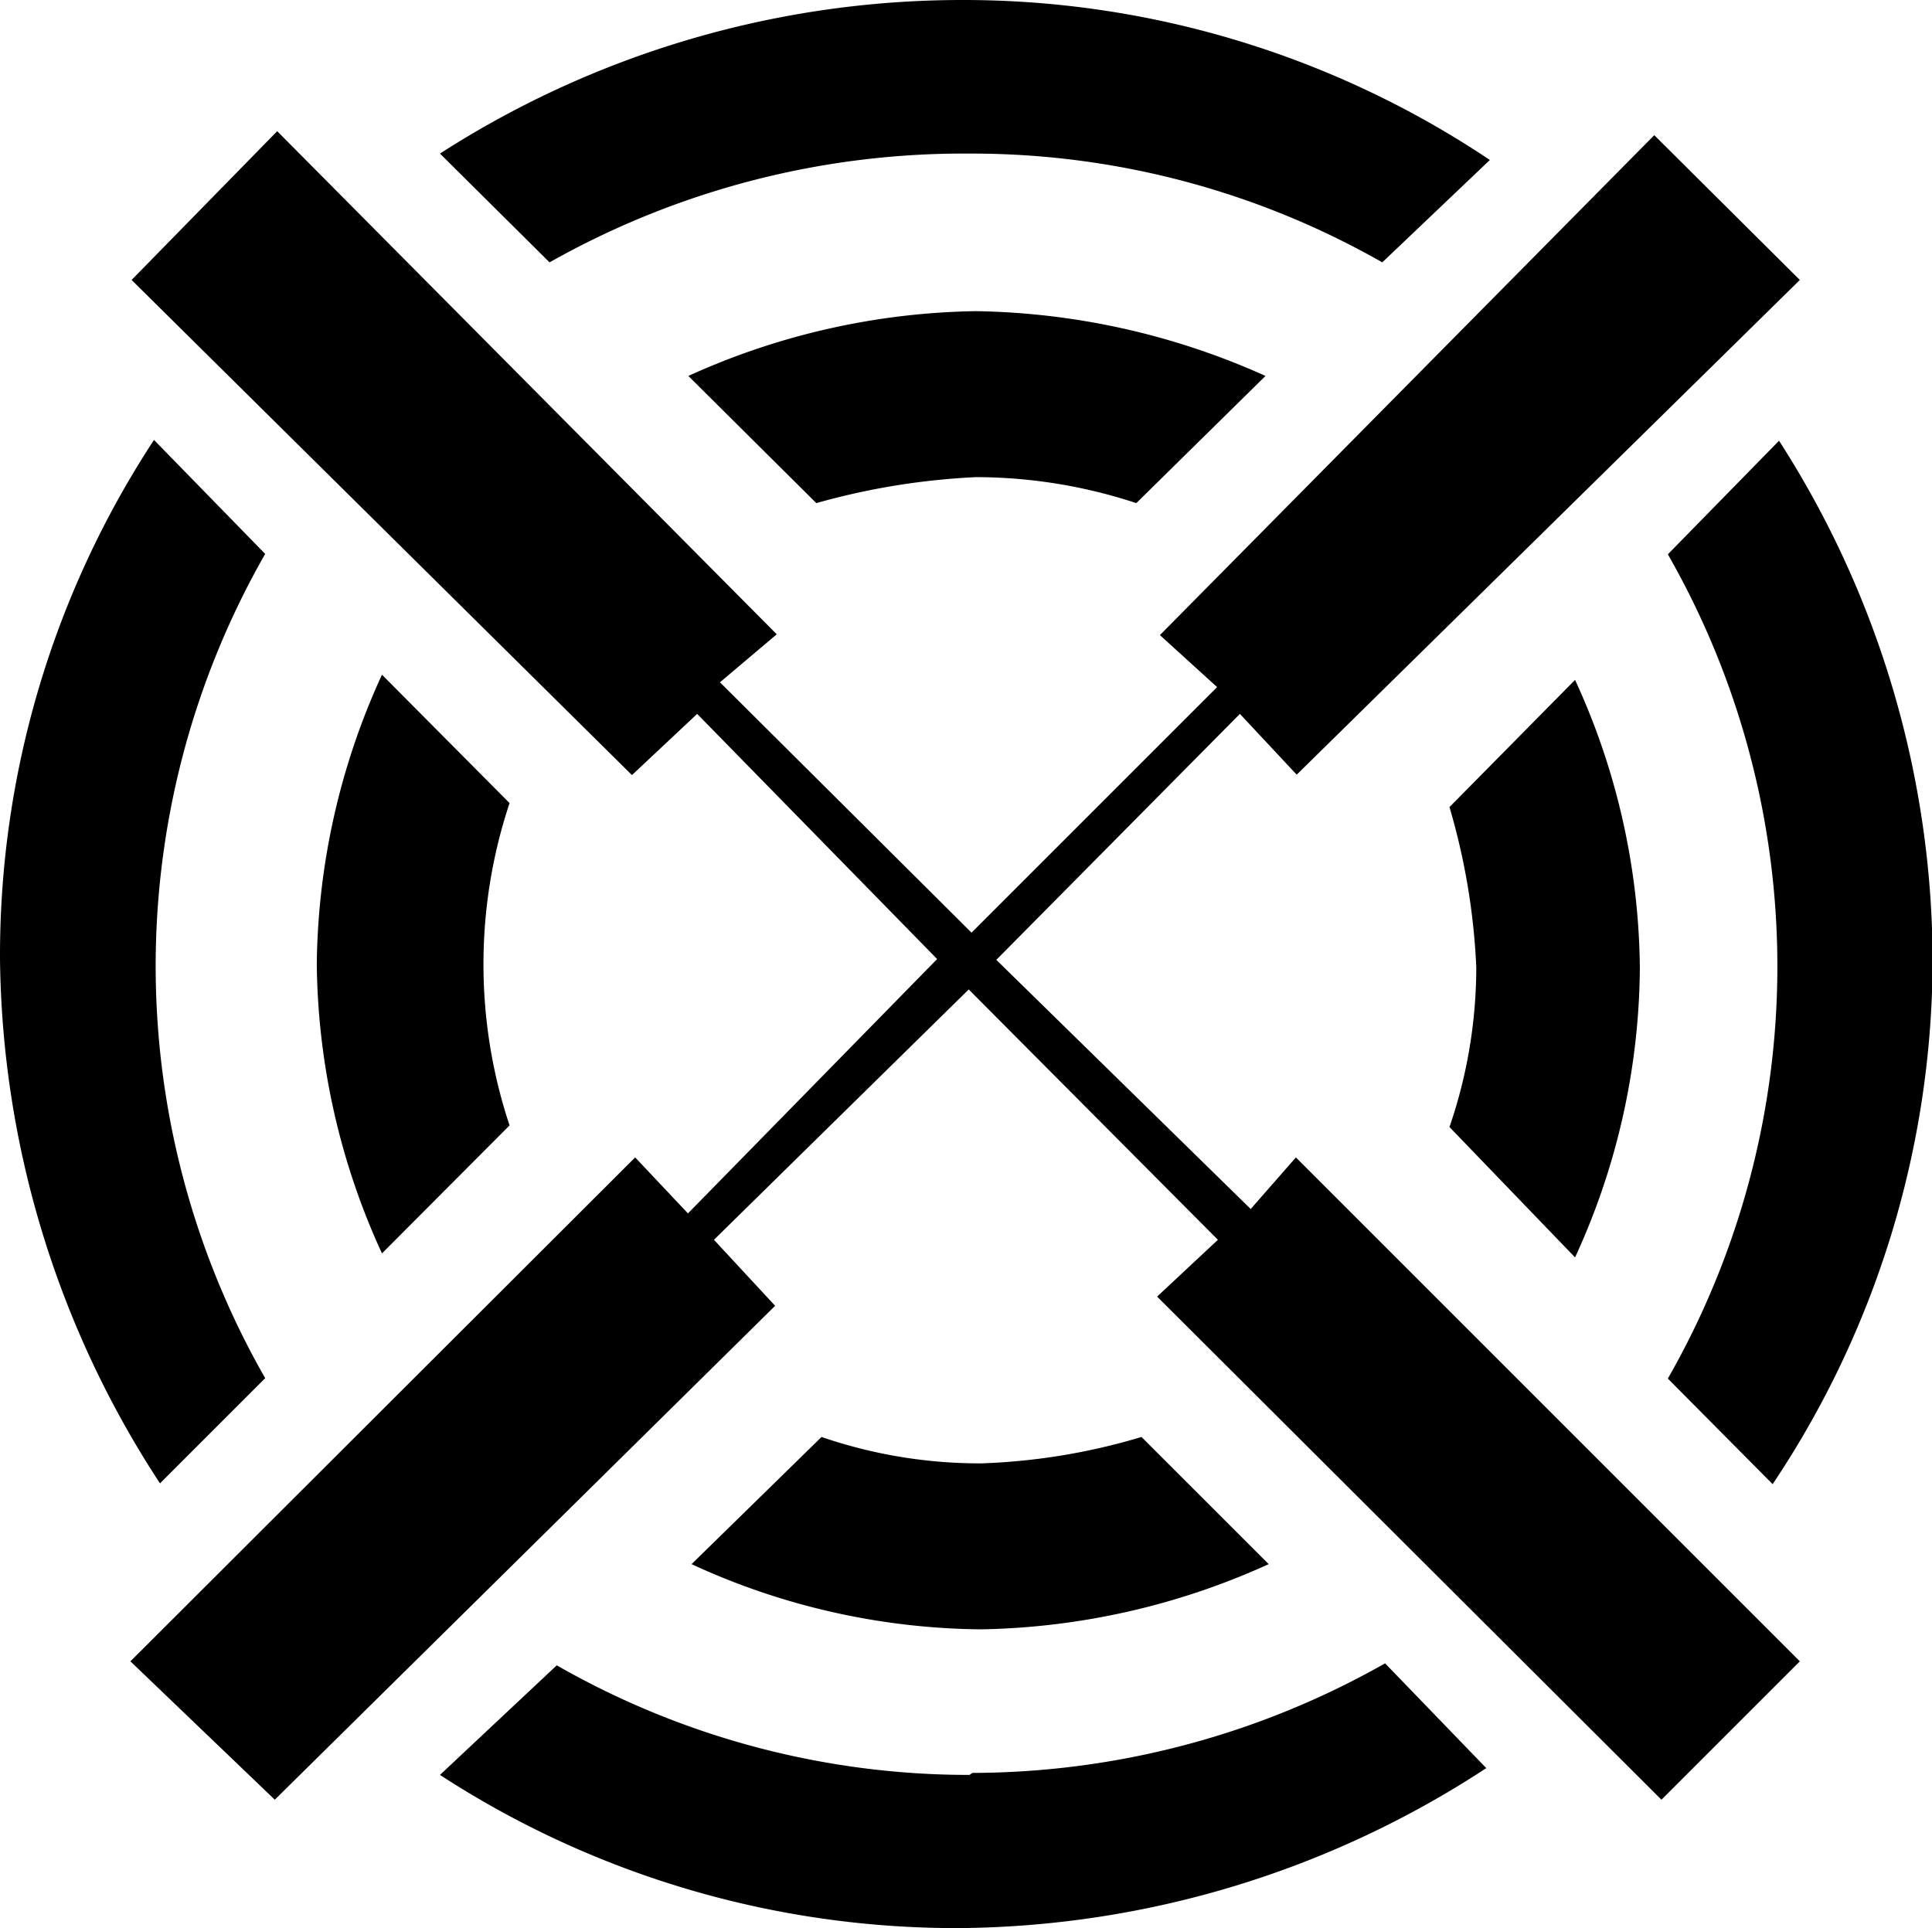
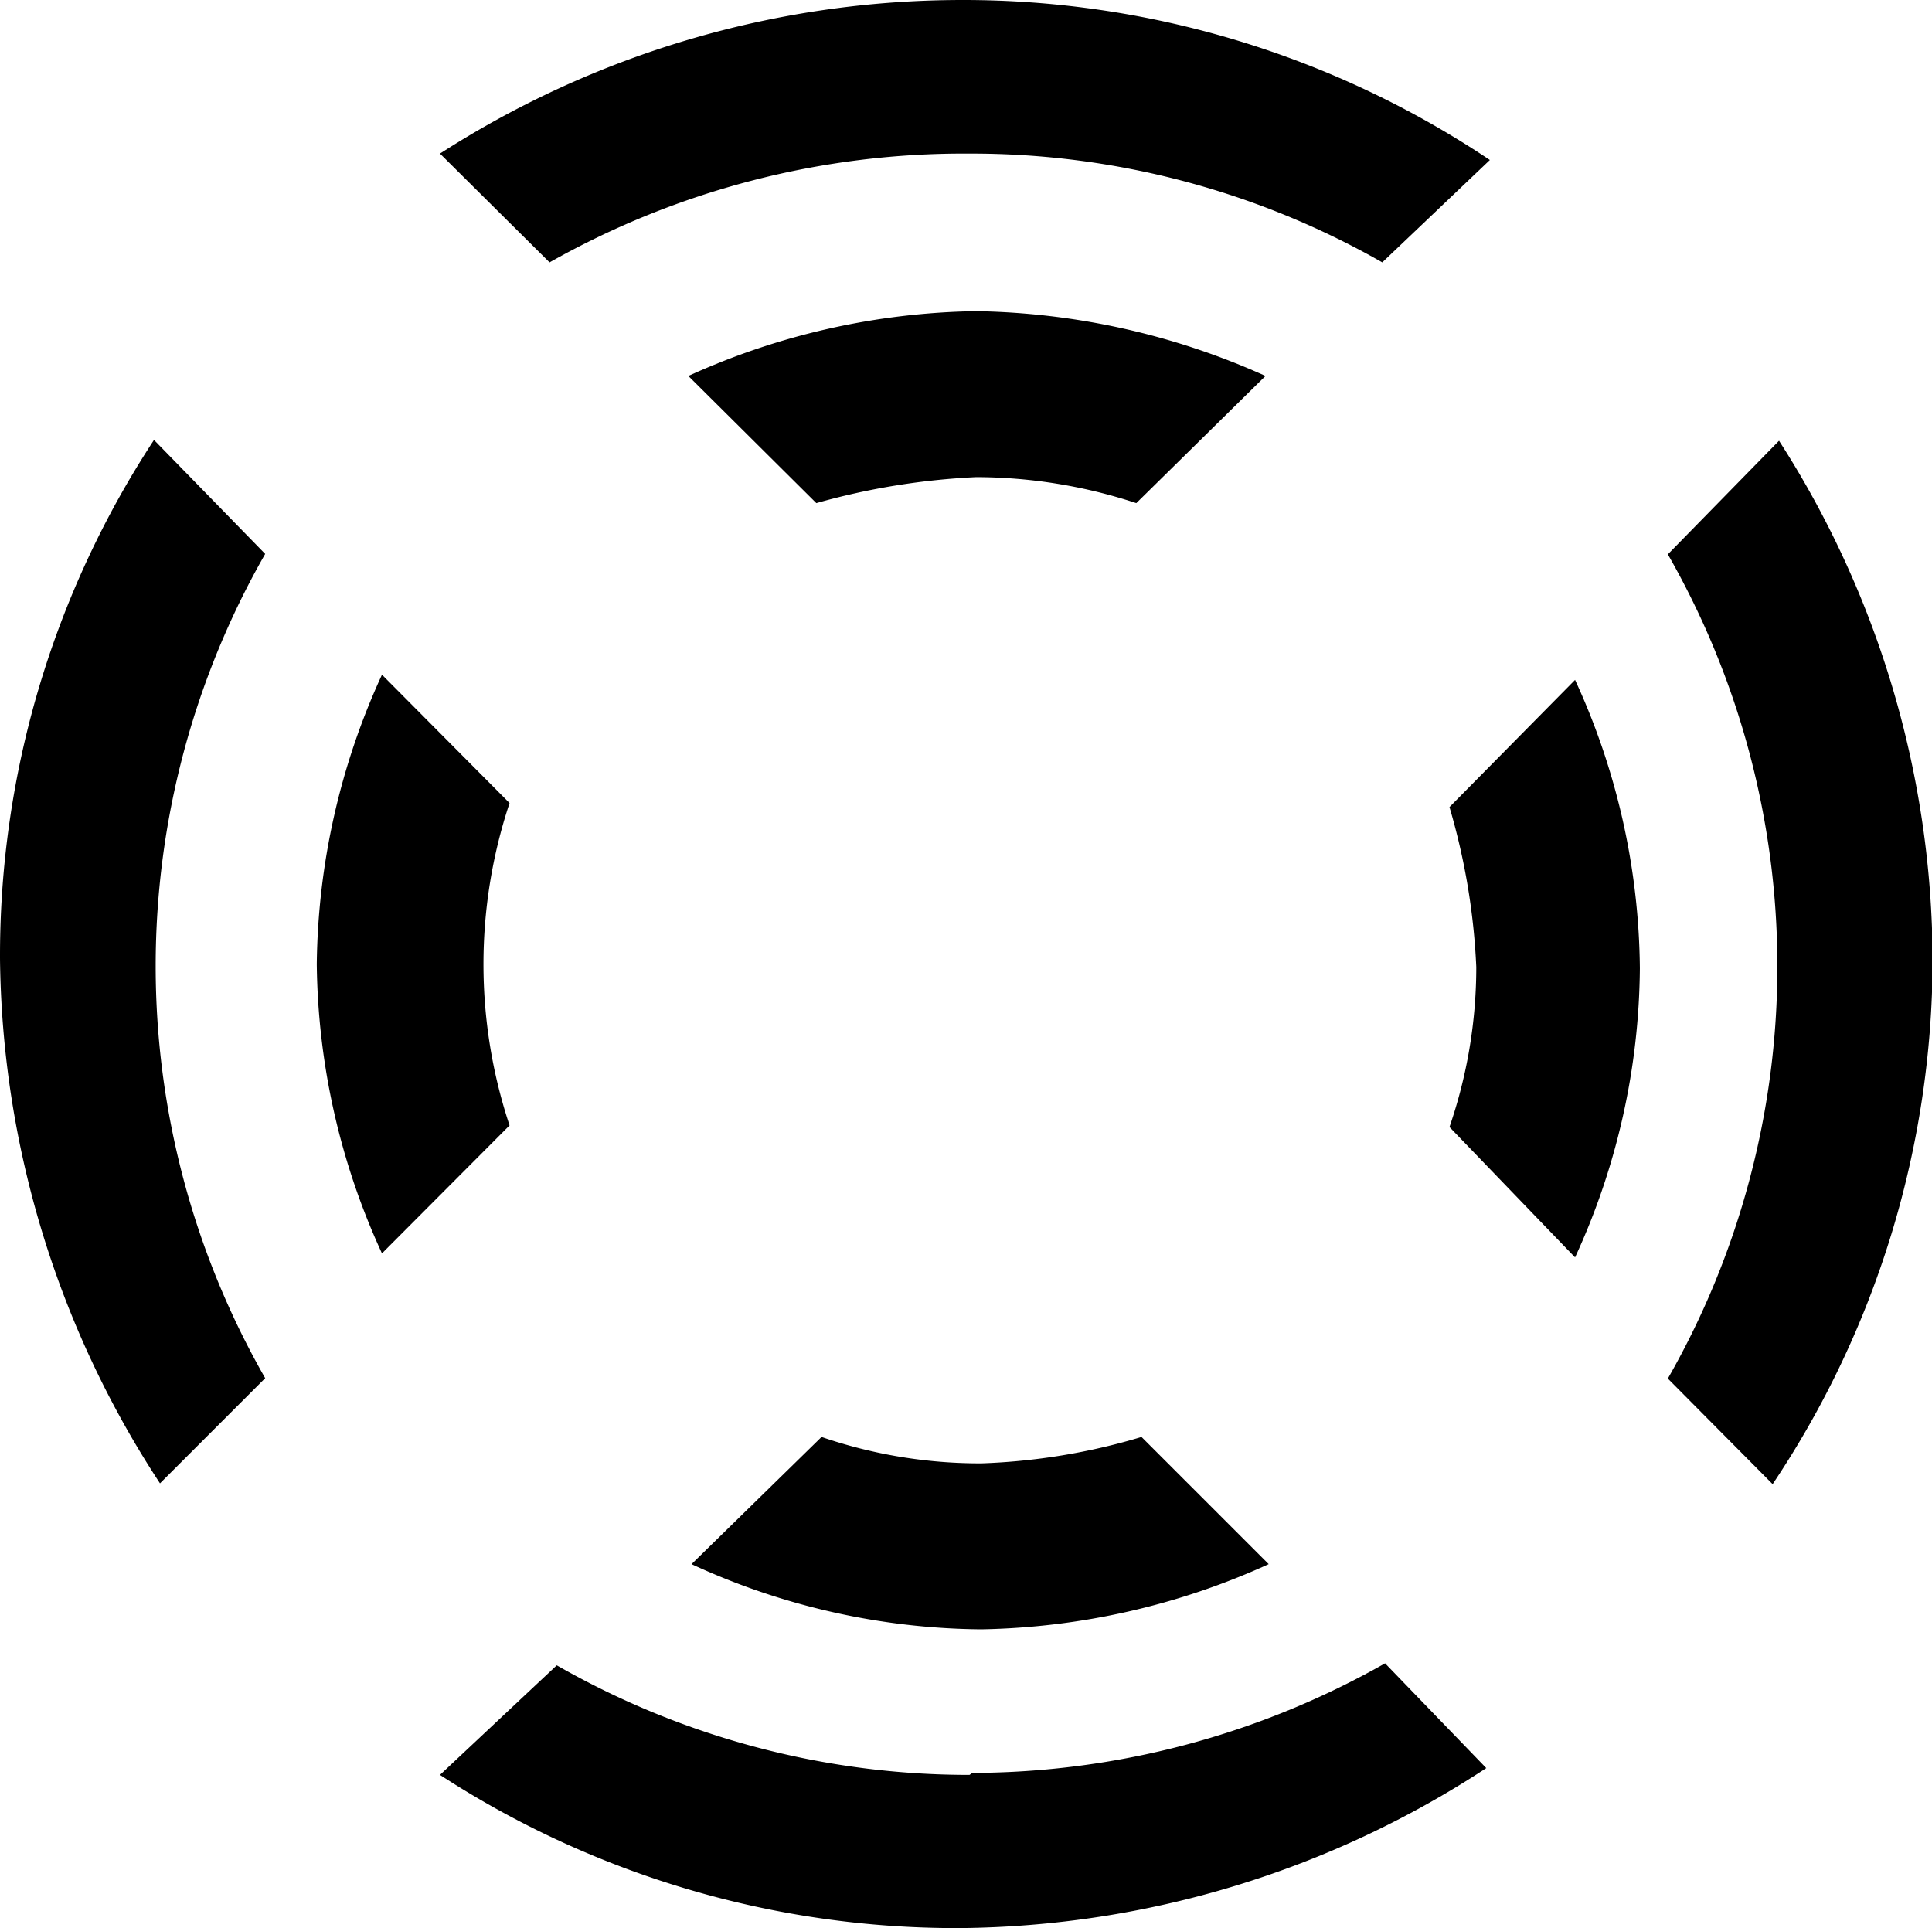
<svg xmlns="http://www.w3.org/2000/svg" t="1761727967704" class="icon" viewBox="0 0 1026 1024" version="1.1" p-id="12493" width="200.391" height="200">
-   <path d="M664.189 642.097L529.101 509.77 658.454 379.142l30.161 32.285L955.817 148.685l-77.315-76.89L615.973 337.299l30.374 27.612-130.415 130.415L382.33 362.362l30.161-25.488L147.201 69.672 69.886 148.685 335.602 411.64l34.622-32.498 127.442 130.203-132.327 135.088-28.037-29.736-268.052 267.627L145.926 955.815l265.716-262.317L379.144 658.452l135.3-132.964L646.772 658.452l-32.285 30.161L882.326 955.815 955.817 882.324l-267.627-267.627z" p-id="12494" />
  <path d="M836.447 667.797A372.767 372.767 0 0 0 870.856 514.23 372.767 372.767 0 0 0 836.447 361.088l-66.694 67.544a355.349 355.349 0 0 1 14.231 84.961 261.255 261.255 0 0 1-14.231 84.961zM202.85 358.327a377.015 377.015 0 0 0-34.622 153.779 376.165 376.165 0 0 0 34.622 153.567l67.756-67.969a271.238 271.238 0 0 1 0-171.196z m230.669-91.121a375.103 375.103 0 0 1 84.961-13.806 272.512 272.512 0 0 1 84.961 13.806l68.606-67.544a388.272 388.272 0 0 0-153.779-34.409 382.325 382.325 0 0 0-152.717 34.409z m240.227 563.504l-67.544-67.544a333.897 333.897 0 0 1-84.961 14.019 258.919 258.919 0 0 1-84.961-14.019l-69.031 67.544a373.616 373.616 0 0 0 153.779 34.622 384.024 384.024 0 0 0 152.717-34.622z m267.627-42.481a502.12 502.12 0 0 0 84.961-278.035 512.315 512.315 0 0 0-81.563-276.123l-59.048 60.322a440.948 440.948 0 0 1 0 437.762zM81.781 233.646A498.934 498.934 0 0 0 0.006 509.77a517.413 517.413 0 0 0 84.961 278.035l55.862-55.862a440.948 440.948 0 0 1 0-437.762z m433.089-152.08a440.311 440.311 0 0 1 219.199 57.773L791.205 84.965A502.332 502.332 0 0 0 509.772 0.004a512.527 512.527 0 0 0-276.123 81.563l58.198 57.773a447.32 447.32 0 0 1 223.023-57.773z m0 861.08a440.735 440.735 0 0 1-219.199-58.198L233.649 942.646a502.757 502.757 0 0 0 276.123 81.35 517.413 517.413 0 0 0 279.522-84.961l-53.738-55.649a446.045 446.045 0 0 1-219.199 58.198z" p-id="12495" />
</svg>